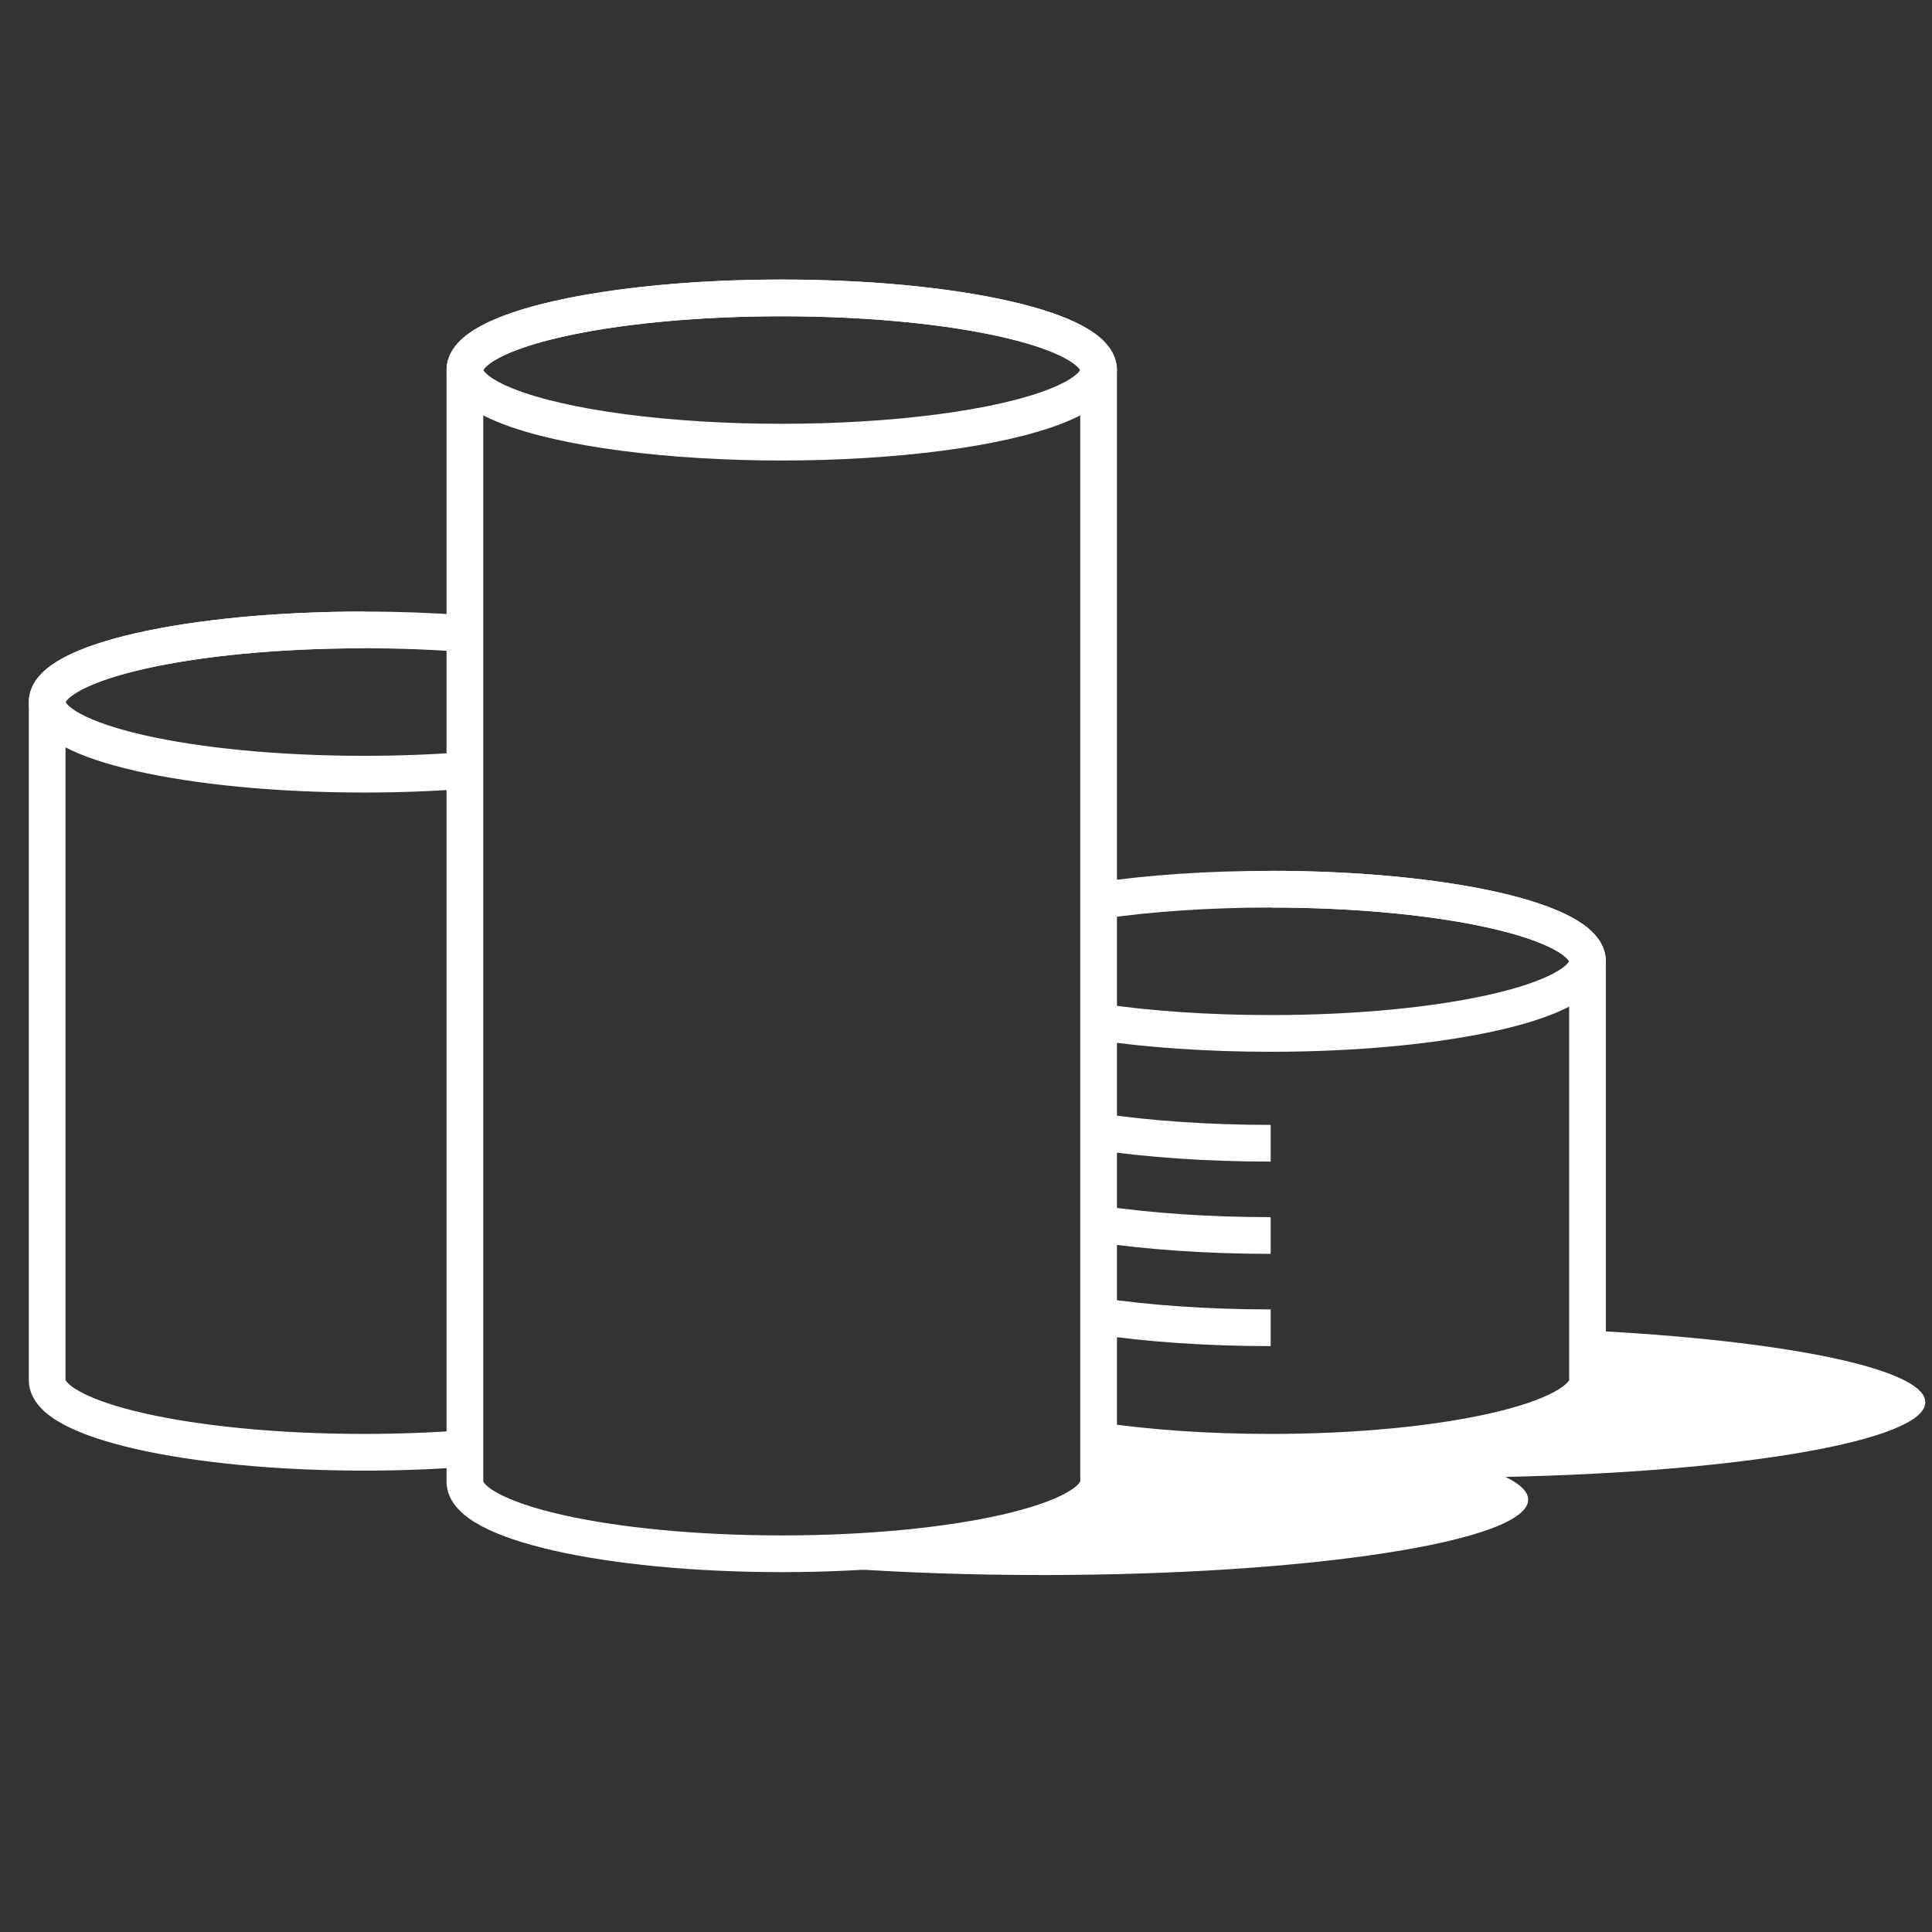
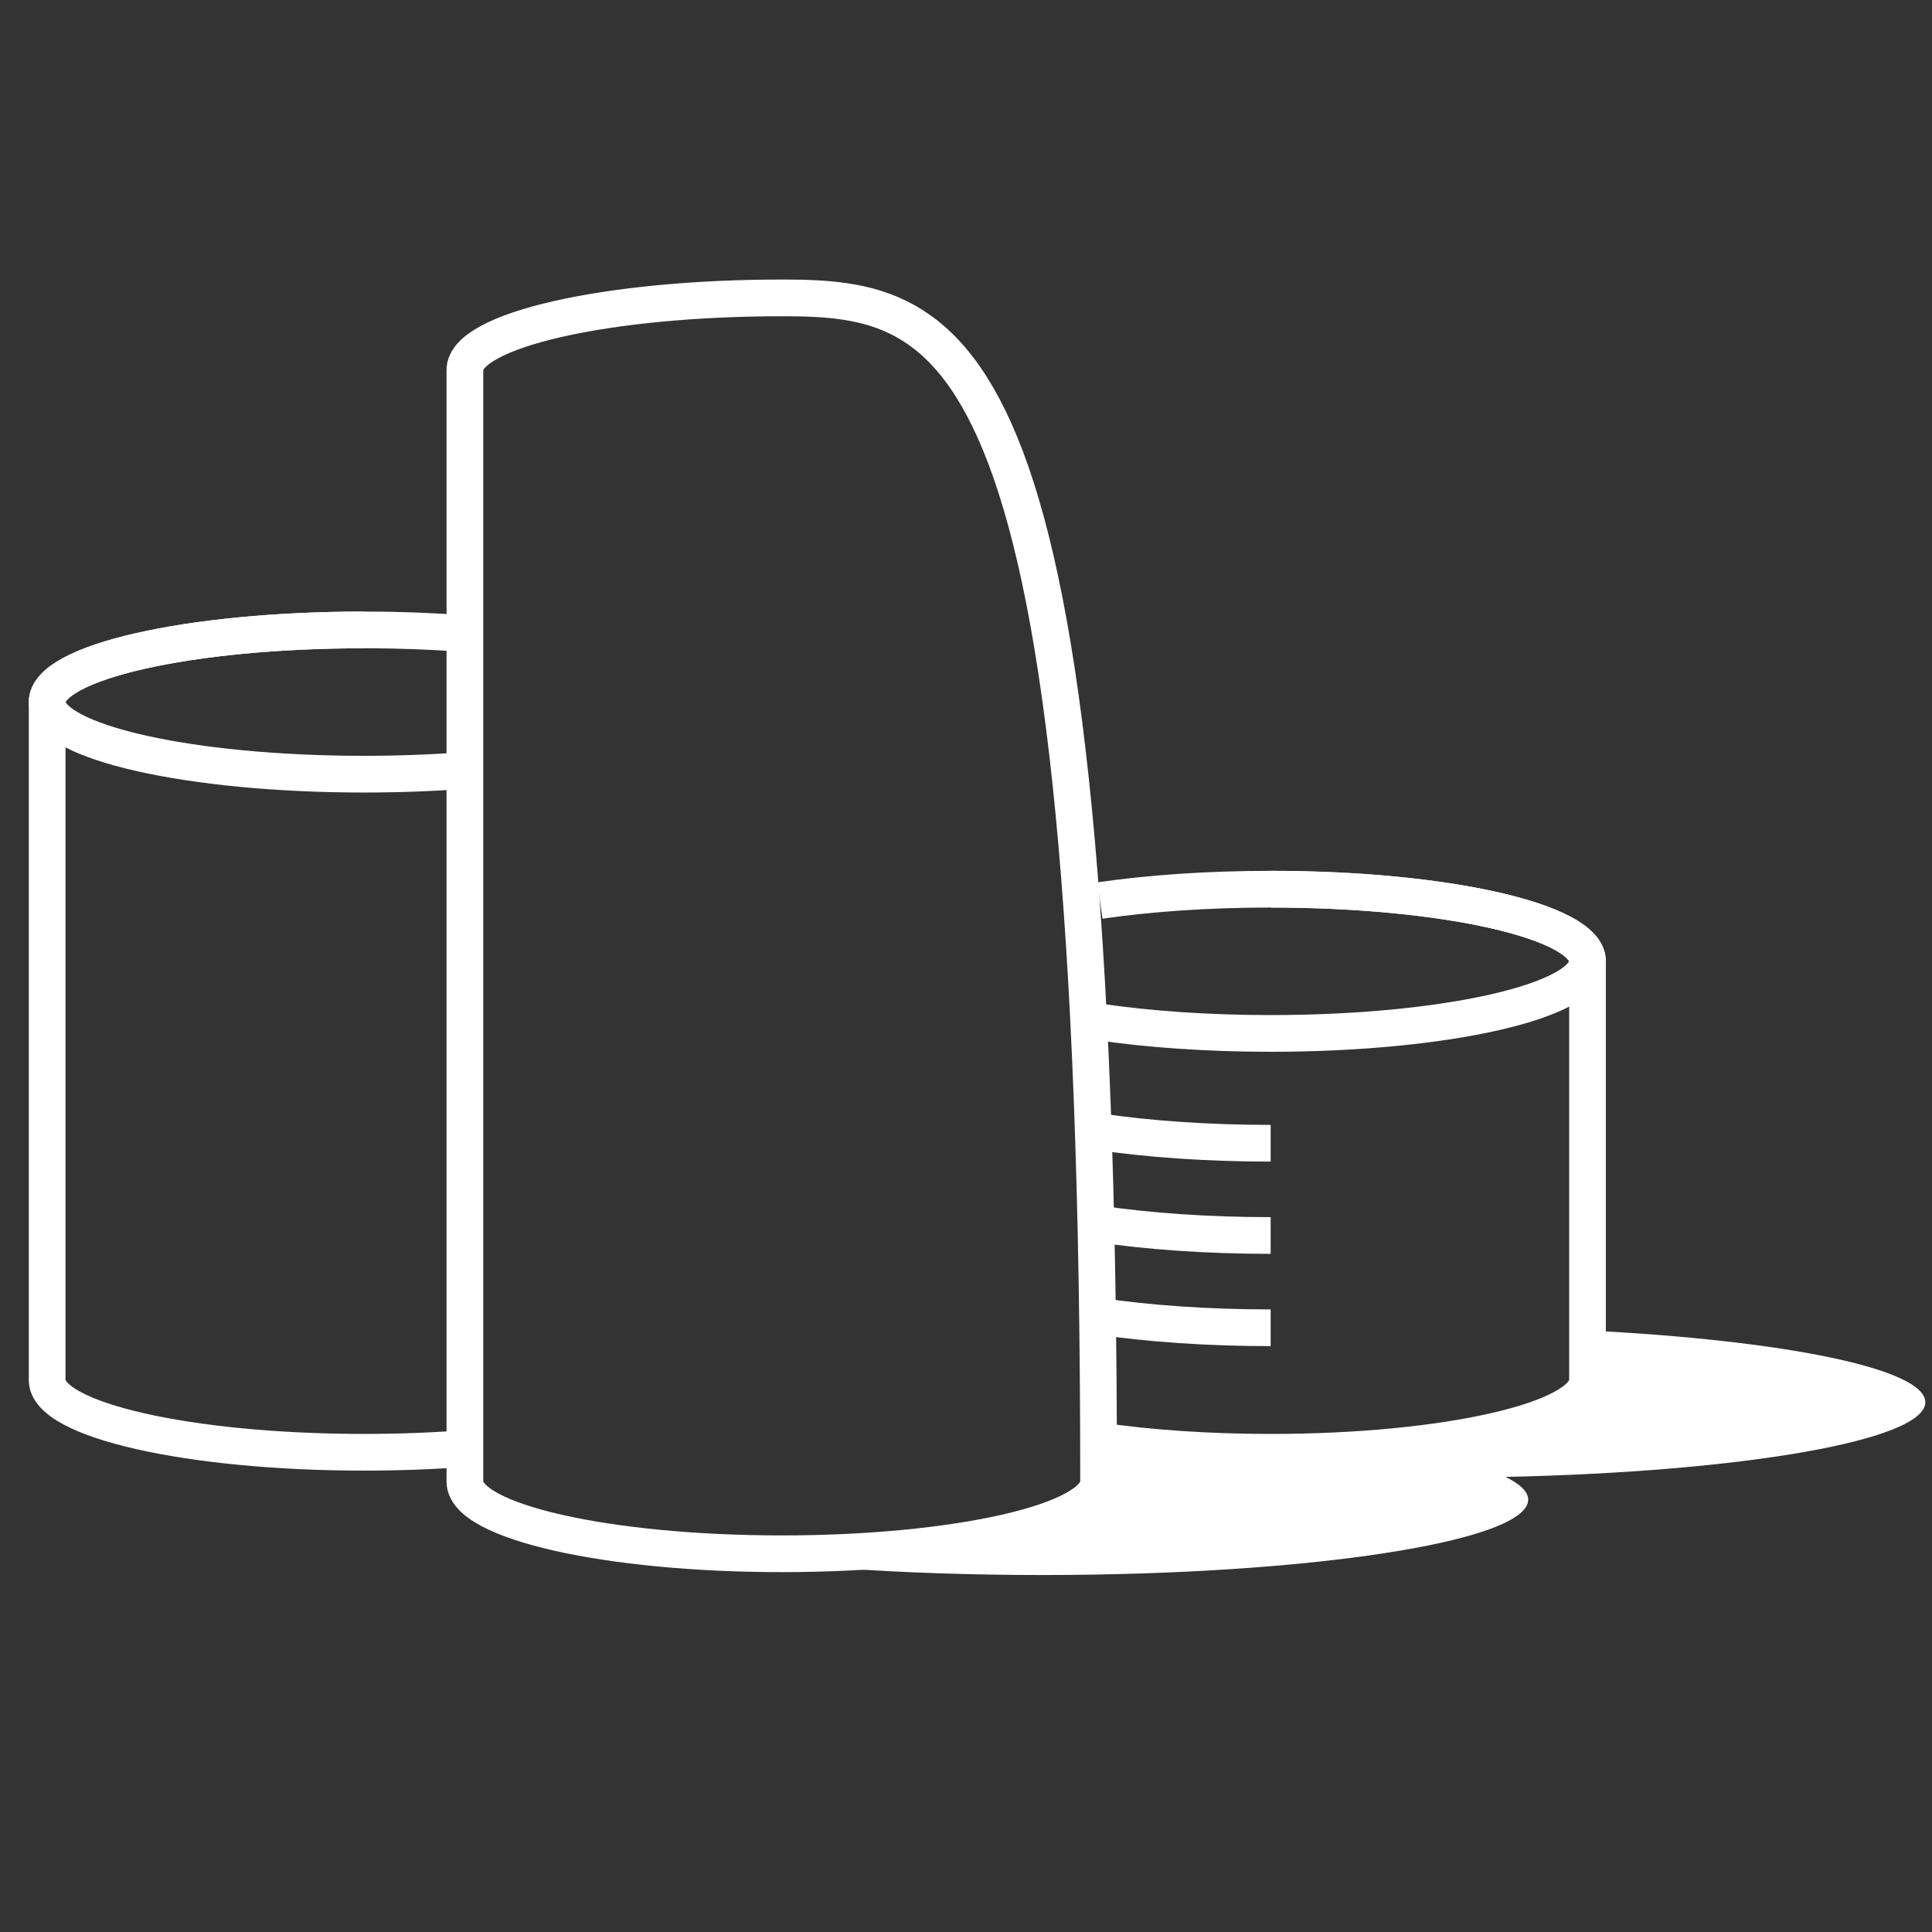
<svg xmlns="http://www.w3.org/2000/svg" version="1.1" id="Layer_1" x="0px" y="0px" width="100px" height="100px" viewBox="0 0 100 100" enable-background="new 0 0 100 100" xml:space="preserve">
  <rect x="0" y="0" width="100" height="100" fill="#333333" stroke="none" />
-   <ellipse fill="none" stroke="#FFFFFF" stroke-width="1.9" stroke-miterlimit="10" cx="40.463" cy="19.153" rx="16.4" ry="3.733" />
  <g>
    <path fill="none" stroke="#FFFFFF" stroke-width="1.9" stroke-miterlimit="10" d="M24.054,39.878   c-1.638,0.125-3.39,0.193-5.212,0.193c-9.058,0-16.4-1.672-16.4-3.733c0-2.062,7.343-3.733,16.4-3.733" />
    <path fill="none" stroke="#FFFFFF" stroke-width="1.9" stroke-miterlimit="10" d="M23.958,32.789   c-1.61-0.12-3.33-0.185-5.117-0.185c-9.058,0-16.4,1.672-16.4,3.733v35.099c0,2.062,7.343,3.733,16.4,3.733   c1.827,0,3.583-0.068,5.224-0.193" />
  </g>
  <g>
    <path fill="none" stroke="#FFFFFF" stroke-width="1.9" stroke-miterlimit="10" d="M65.769,46.024c9.058,0,16.4,1.672,16.4,3.733   s-7.343,3.733-16.4,3.733c-3.286,0-6.346-0.22-8.912-0.599" />
    <path fill="none" stroke="#FFFFFF" stroke-width="1.9" stroke-miterlimit="10" d="M56.867,74.573   c2.564,0.378,5.62,0.597,8.902,0.597c9.058,0,16.4-1.672,16.4-3.733v-21.68c0-2.062-7.343-3.733-16.4-3.733   c-3.255,0-6.289,0.216-8.84,0.588" />
  </g>
-   <path fill="none" stroke="#FFFFFF" stroke-width="1.9" stroke-miterlimit="10" d="M40.463,15.419c-9.058,0-16.4,1.672-16.4,3.733  V76.69c0,2.062,7.343,3.733,16.4,3.733s16.4-1.672,16.4-3.733V19.153C56.863,17.091,49.521,15.419,40.463,15.419z" />
+   <path fill="none" stroke="#FFFFFF" stroke-width="1.9" stroke-miterlimit="10" d="M40.463,15.419c-9.058,0-16.4,1.672-16.4,3.733  V76.69c0,2.062,7.343,3.733,16.4,3.733s16.4-1.672,16.4-3.733C56.863,17.091,49.521,15.419,40.463,15.419z" />
  <path fill="#FFFFFF" d="M99.654,72.579c0-1.74-7.345-3.213-17.485-3.715v2.573c0,2.062-7.343,3.733-16.4,3.733  c-3.282,0-6.338-0.219-8.902-0.597l-0.004,2.117c0,2.062-7.343,3.733-16.4,3.733c-1.827,0-3.577-0.071-5.218-0.196  c4.603,0.795,11.279,1.296,18.711,1.296c13.886,0,25.143-1.746,25.143-3.9c0-0.411-0.413-0.807-1.173-1.179  C90.196,76.184,99.654,74.554,99.654,72.579z" />
  <path fill="none" stroke="#FFFFFF" stroke-width="1.9" stroke-miterlimit="10" d="M65.769,59.174c-3.286,0-6.346-0.22-8.912-0.599" />
  <path fill="none" stroke="#FFFFFF" stroke-width="1.9" stroke-miterlimit="10" d="M65.769,63.949c-3.286,0-6.346-0.22-8.912-0.599" />
  <path fill="none" stroke="#FFFFFF" stroke-width="1.9" stroke-miterlimit="10" d="M65.769,68.725c-3.286,0-6.346-0.22-8.912-0.599" />
</svg>